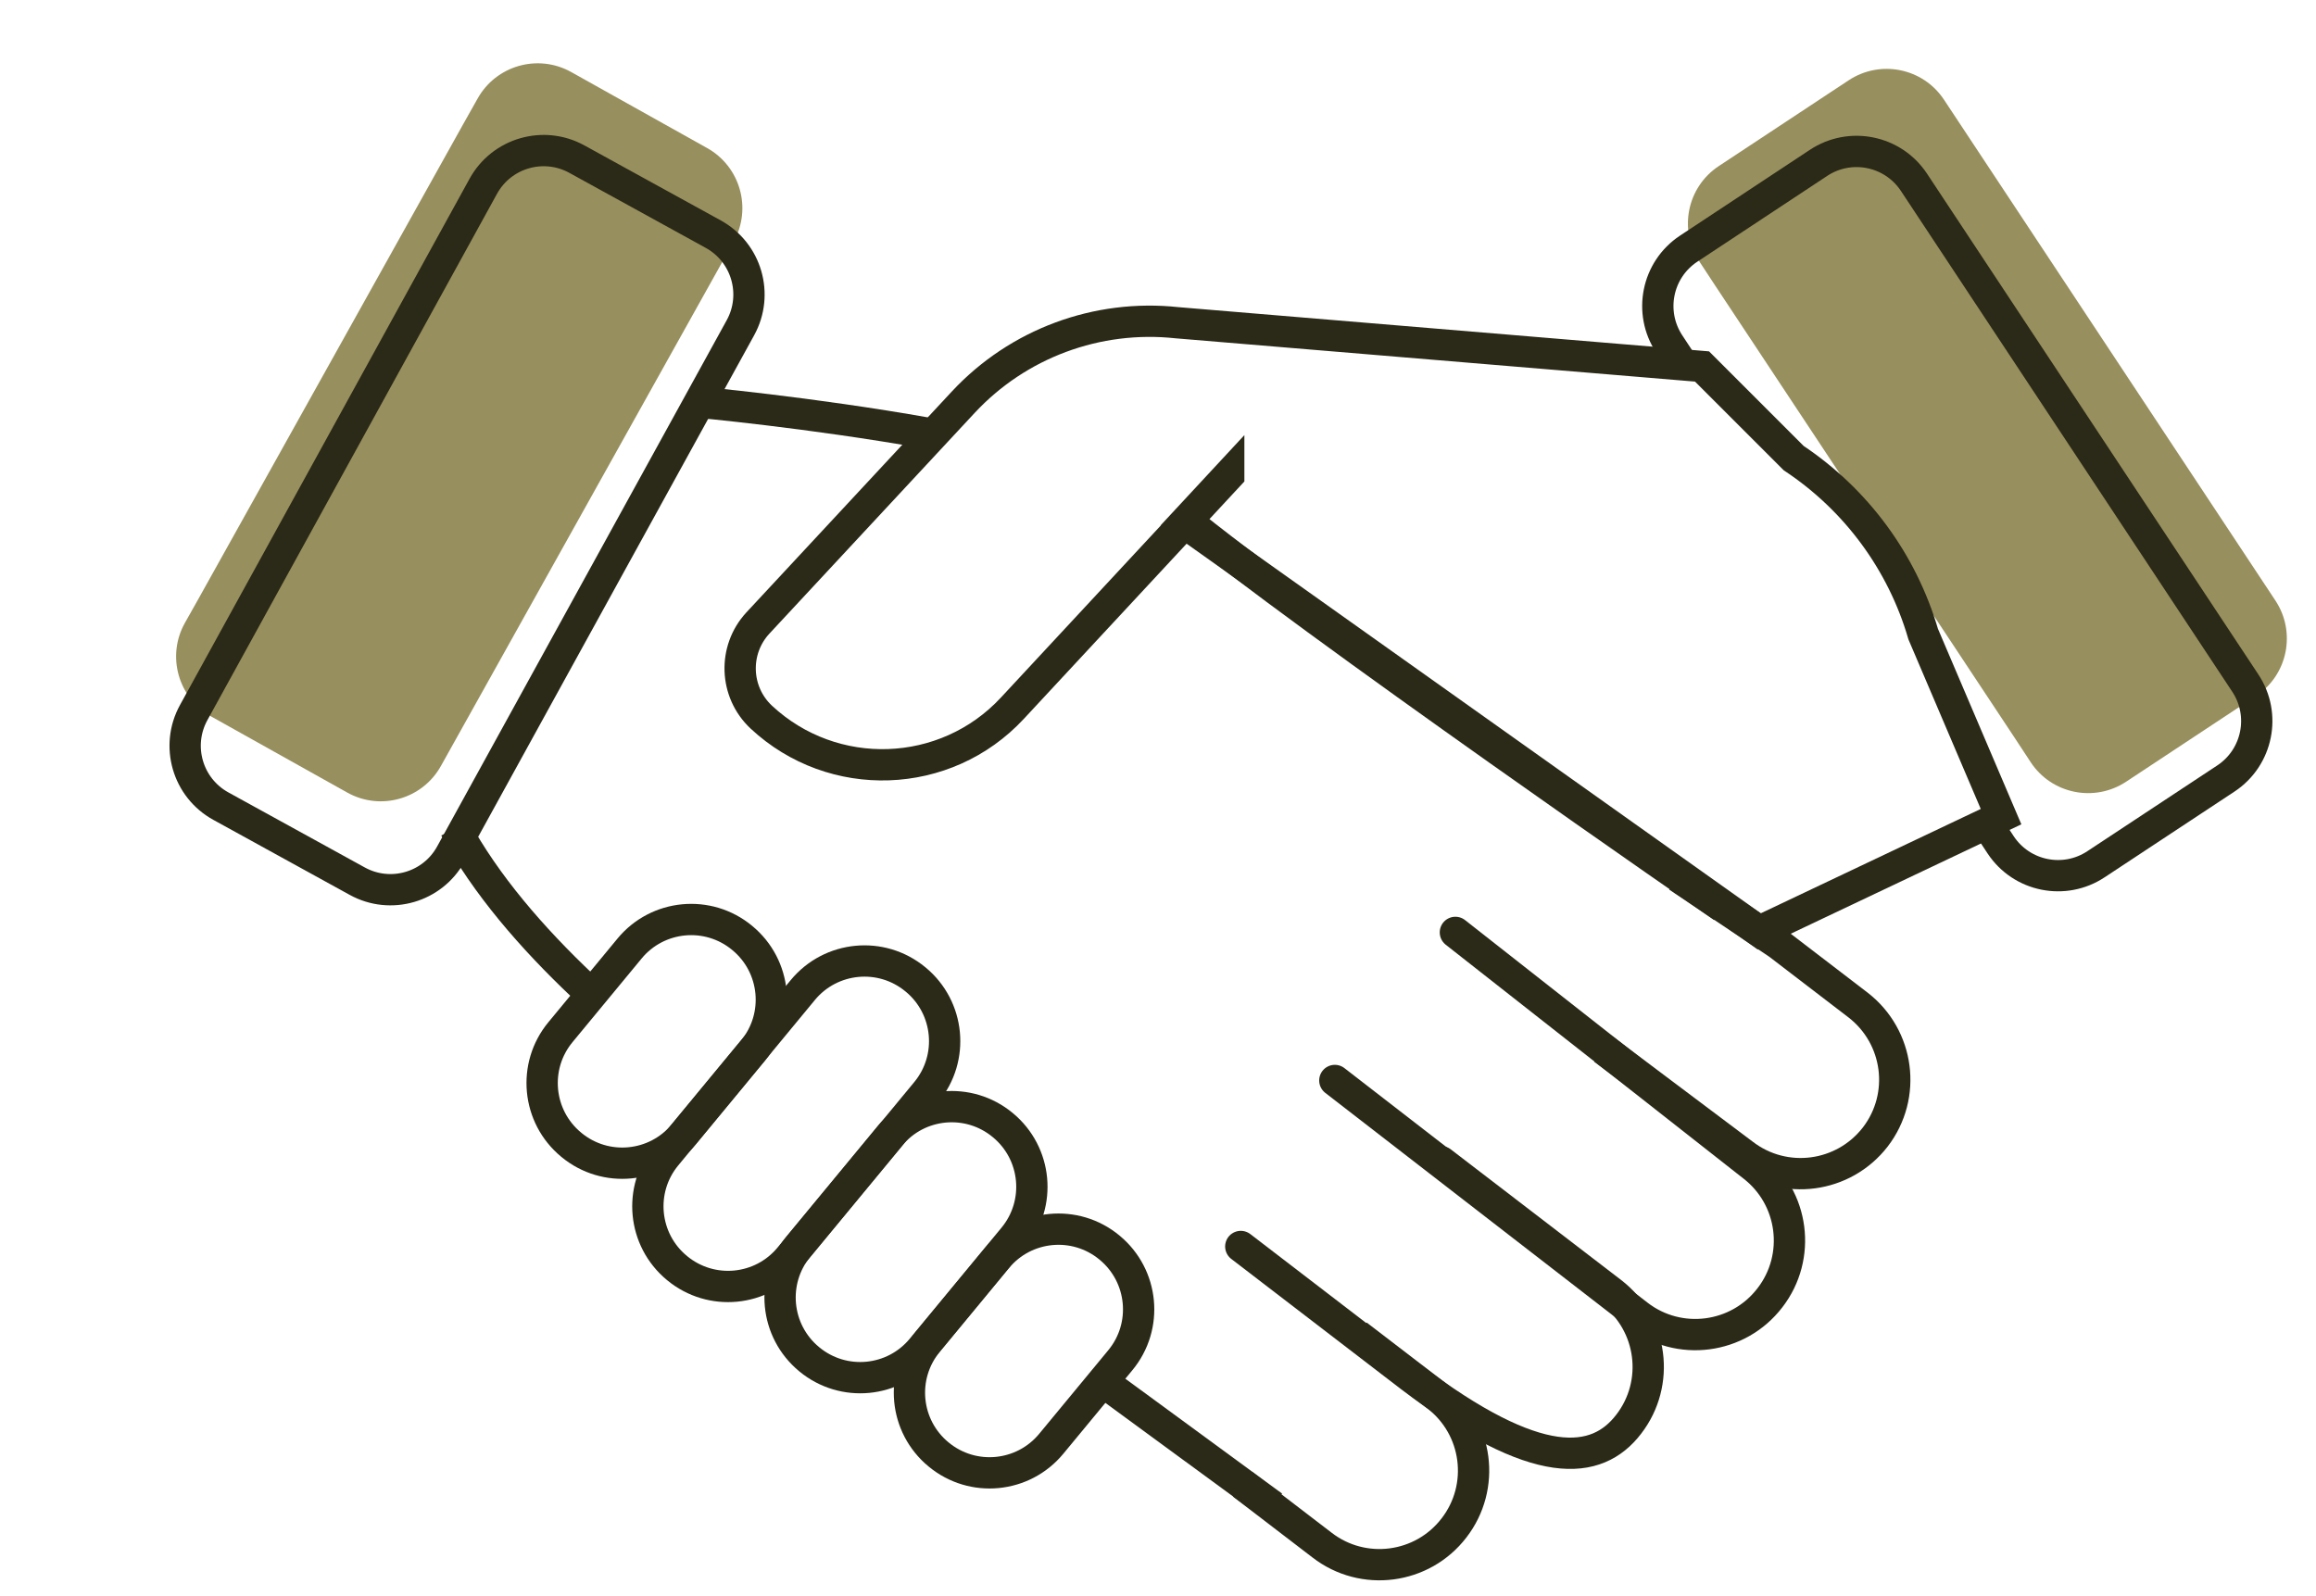
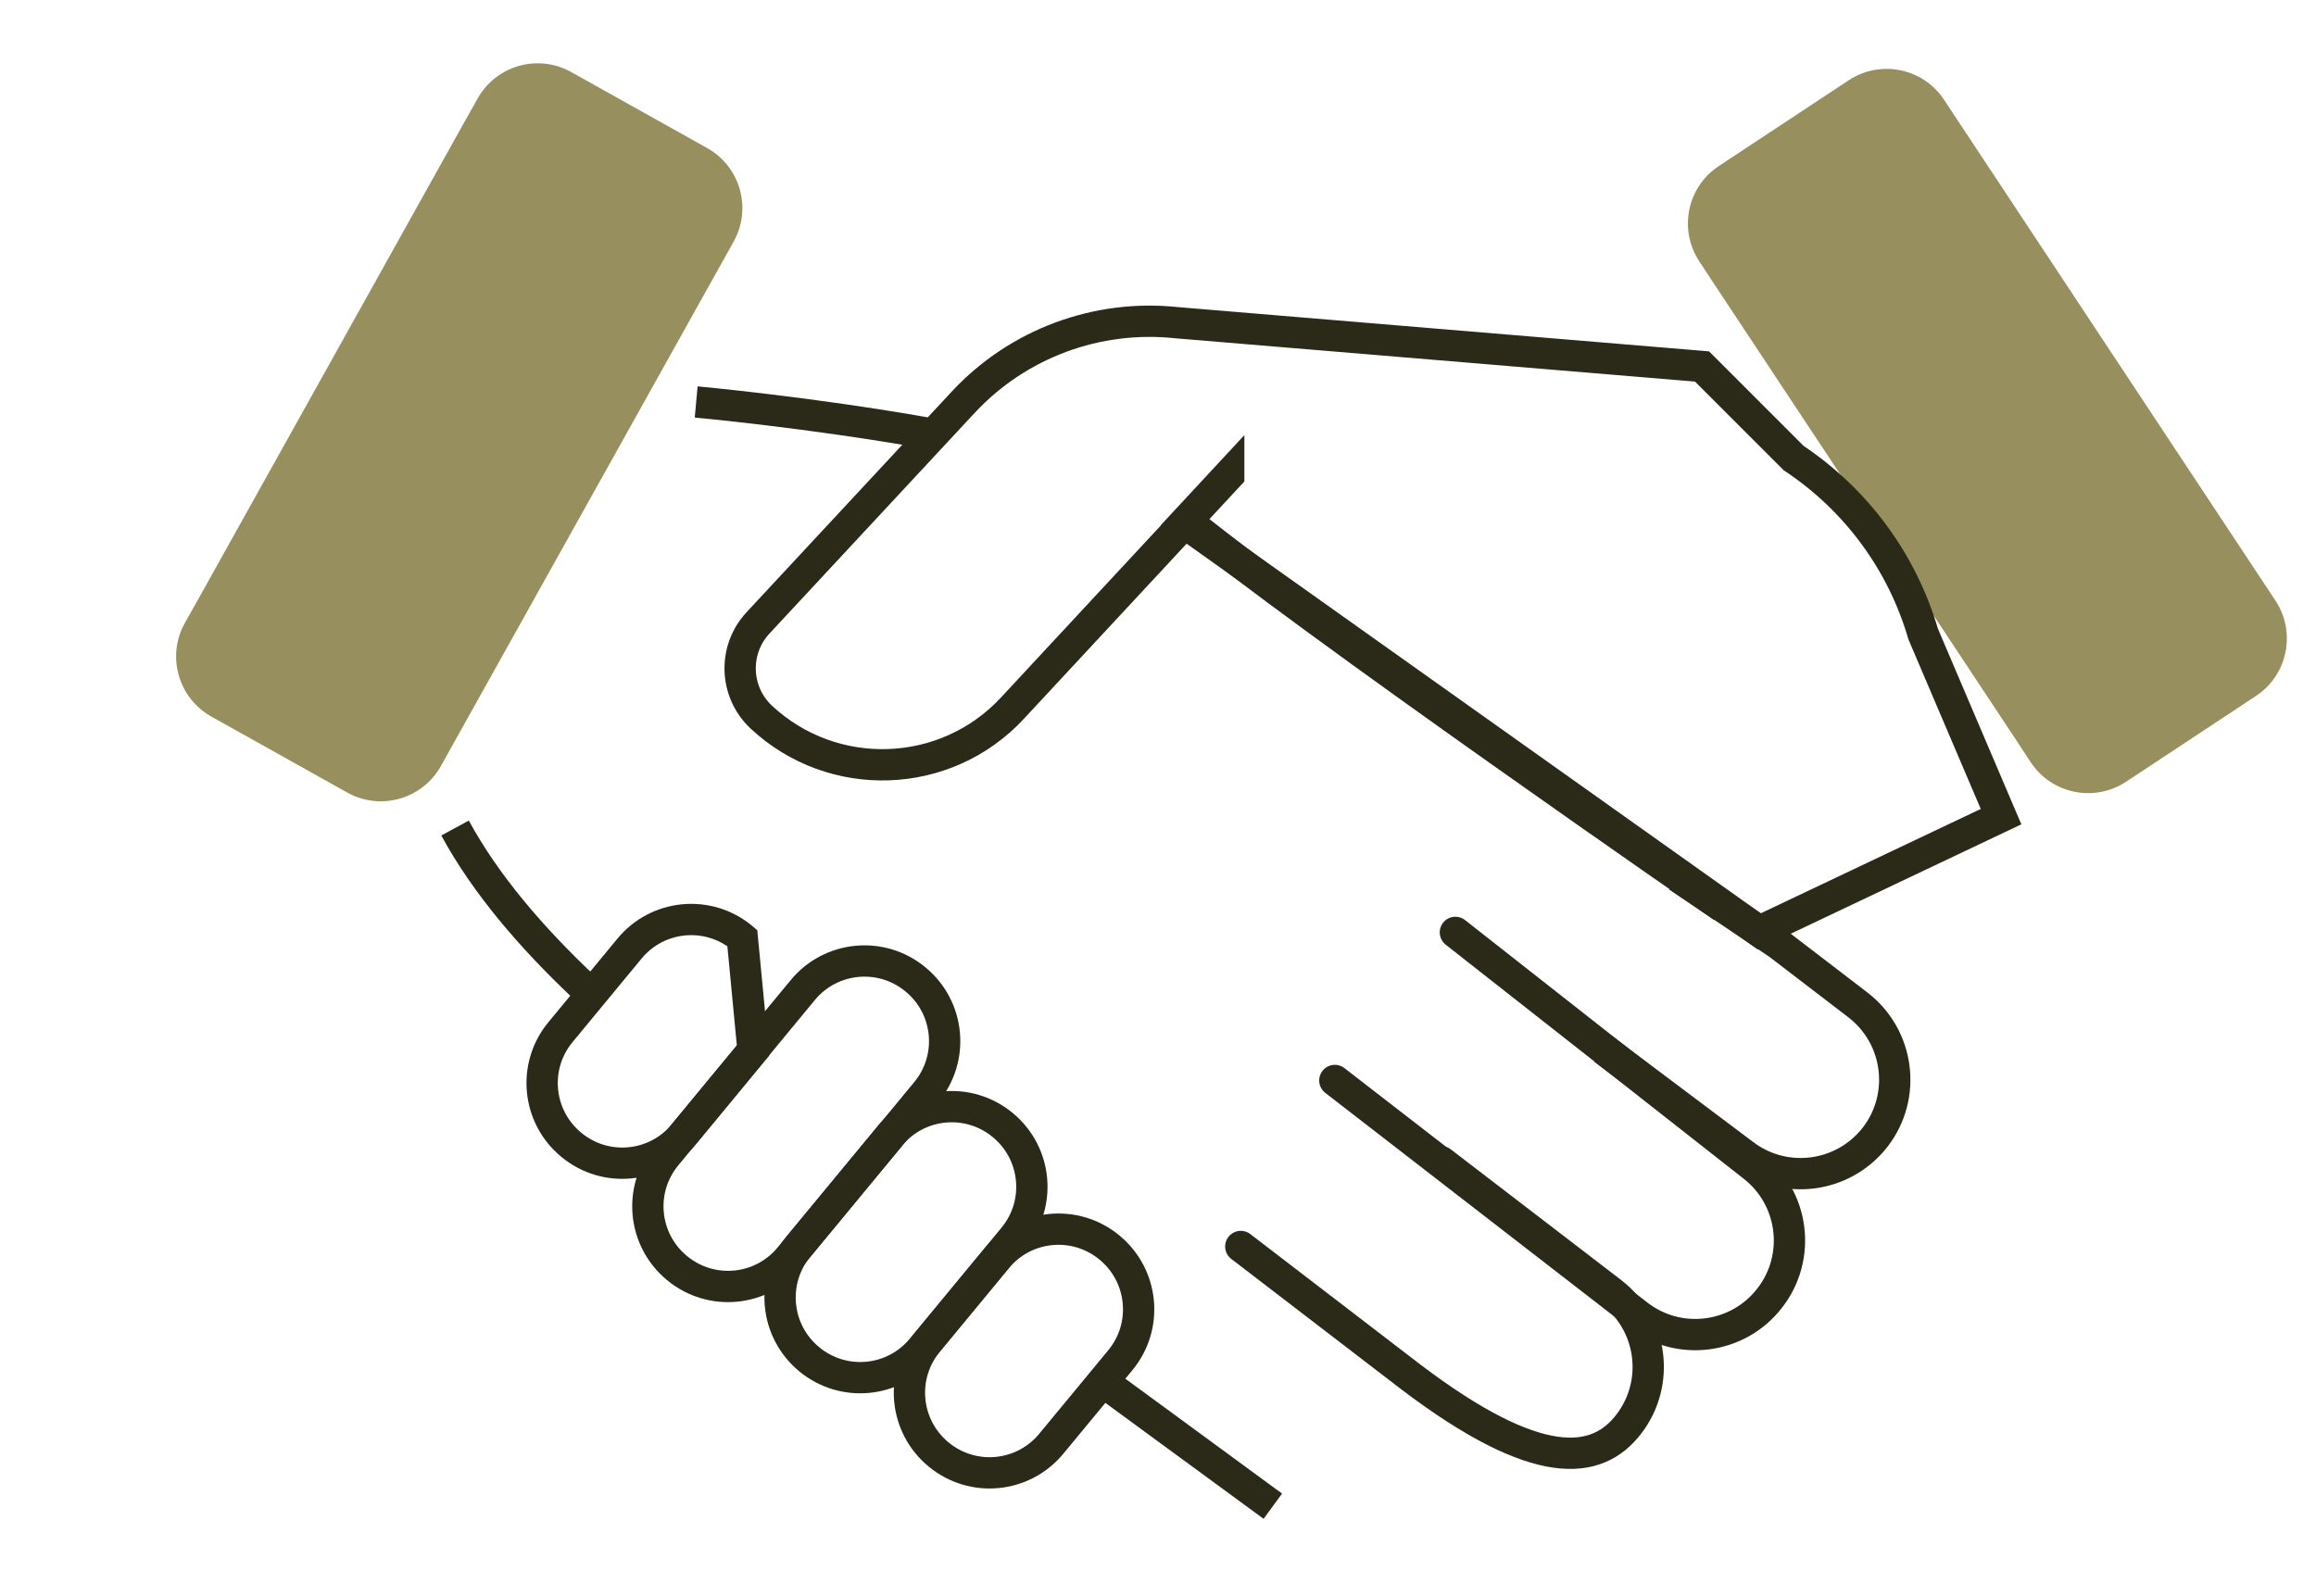
<svg xmlns="http://www.w3.org/2000/svg" width="74" height="51" viewBox="0 0 74 51" fill="none">
  <path d="M35.518 44.356C38.369 46.447 40.669 48.131 40.669 48.131" stroke="#2B2917" stroke-miterlimit="10" />
  <path d="M14.54 26.46C15.519 28.265 16.994 29.971 18.623 31.512" stroke="#2B2917" stroke-miterlimit="10" />
  <path d="M29.651 13.846C25.865 13.175 22.244 12.845 22.244 12.845" stroke="#2B2917" stroke-miterlimit="10" />
  <path d="M55.054 28.991C55.054 28.991 41.703 19.768 37.653 16.433" stroke="#2B2917" stroke-miterlimit="10" />
  <path d="M54.805 9.128L54.299 8.358C53.627 7.345 53.903 5.98 54.915 5.309L59.065 2.568C60.077 1.897 61.442 2.172 62.113 3.185L72.701 19.188C73.373 20.201 73.098 21.566 72.085 22.237L67.936 24.978C66.923 25.649 65.558 25.374 64.887 24.361L64.403 23.624" fill="#978F5E" />
  <path d="M14.806 3.957L15.258 3.154C15.849 2.092 17.187 1.71 18.249 2.301L22.589 4.728C23.651 5.319 24.033 6.658 23.442 7.719L14.089 24.475C13.498 25.537 12.16 25.919 11.098 25.328L6.758 22.901C5.697 22.31 5.314 20.971 5.905 19.91L6.338 19.141" fill="#978F5E" />
-   <path d="M22.791 7.483L18.432 5.085C17.367 4.499 16.028 4.887 15.442 5.952L6.189 22.77C5.603 23.835 5.991 25.174 7.056 25.76L11.415 28.158C12.48 28.744 13.819 28.356 14.405 27.291L23.658 10.473C24.244 9.408 23.856 8.069 22.791 7.483Z" stroke="#2B2917" stroke-miterlimit="10" />
  <path d="M39.26 15.189L37.84 16.719L32.348 22.63C30.213 24.93 26.614 25.051 24.324 22.916C23.466 22.112 23.422 20.769 24.214 19.911L30.774 12.856C32.524 10.974 35.056 10.038 37.609 10.313L54.383 11.711L57.311 14.639C59.314 15.971 60.778 17.963 61.449 20.263L63.937 26.096L56.21 29.762L37.84 16.708L39.26 15.178V15.189Z" stroke="#2B2917" stroke-miterlimit="10" stroke-linecap="round" />
-   <path d="M53.844 11.766L53.337 10.995C52.666 9.983 52.941 8.618 53.954 7.947L58.103 5.206C59.116 4.535 60.48 4.81 61.152 5.822L71.74 21.826C72.412 22.838 72.136 24.203 71.124 24.875L66.974 27.615C65.962 28.287 64.597 28.012 63.925 26.999L63.441 26.262" stroke="#2B2917" stroke-miterlimit="10" />
-   <path d="M23.718 29.975L23.71 29.968C22.623 29.07 21.013 29.223 20.115 30.311L17.907 32.984C17.009 34.071 17.162 35.68 18.249 36.578L18.258 36.586C19.345 37.484 20.954 37.33 21.853 36.243L24.061 33.57C24.959 32.483 24.806 30.873 23.718 29.975Z" stroke="#2B2917" stroke-miterlimit="10" />
+   <path d="M23.718 29.975L23.71 29.968C22.623 29.07 21.013 29.223 20.115 30.311L17.907 32.984C17.009 34.071 17.162 35.68 18.249 36.578L18.258 36.586C19.345 37.484 20.954 37.33 21.853 36.243L24.061 33.57Z" stroke="#2B2917" stroke-miterlimit="10" />
  <path d="M29.256 31.301L29.247 31.294C28.16 30.396 26.551 30.549 25.652 31.636L21.285 36.923C20.387 38.01 20.541 39.62 21.628 40.518L21.636 40.525C22.724 41.423 24.333 41.27 25.231 40.182L29.598 34.896C30.497 33.809 30.343 32.199 29.256 31.301Z" stroke="#2B2917" stroke-miterlimit="10" />
  <path d="M35.454 39.87L35.446 39.863C34.358 38.965 32.749 39.118 31.851 40.206L29.643 42.879C28.744 43.966 28.898 45.575 29.985 46.474L29.994 46.481C31.081 47.379 32.69 47.225 33.588 46.138L35.797 43.465C36.695 42.378 36.541 40.769 35.454 39.87Z" stroke="#2B2917" stroke-miterlimit="10" />
  <path d="M32.043 35.955L32.035 35.948C30.947 35.05 29.338 35.203 28.44 36.29L25.509 39.837C24.611 40.924 24.765 42.534 25.852 43.432L25.86 43.439C26.948 44.337 28.557 44.184 29.455 43.096L32.385 39.55C33.284 38.462 33.13 36.853 32.043 35.955Z" stroke="#2B2917" stroke-miterlimit="10" />
-   <path d="M43.365 42.661L45.908 44.609C47.229 45.622 47.471 47.515 46.458 48.825C45.446 50.145 43.553 50.388 42.243 49.375L39.7 47.427" stroke="#2B2917" stroke-miterlimit="10" />
  <path d="M46.051 37.125L51.489 41.296C52.809 42.309 53.051 44.202 52.039 45.512C51.026 46.833 49.133 47.075 45.083 44.004L39.645 39.832" stroke="#2B2917" stroke-miterlimit="10" stroke-linecap="round" />
  <path d="M51.235 33.526L55.703 36.883C57.024 37.895 58.906 37.642 59.919 36.332C60.932 35.012 60.678 33.13 59.369 32.117L56.826 30.169L53.612 28.012" stroke="#2B2917" stroke-miterlimit="10" />
  <path d="M46.502 29.795L56.001 37.257C57.322 38.27 57.564 40.163 56.551 41.472C55.538 42.793 53.645 43.035 52.336 42.023L42.65 34.527" stroke="#2B2917" stroke-miterlimit="10" stroke-linecap="round" />
</svg>